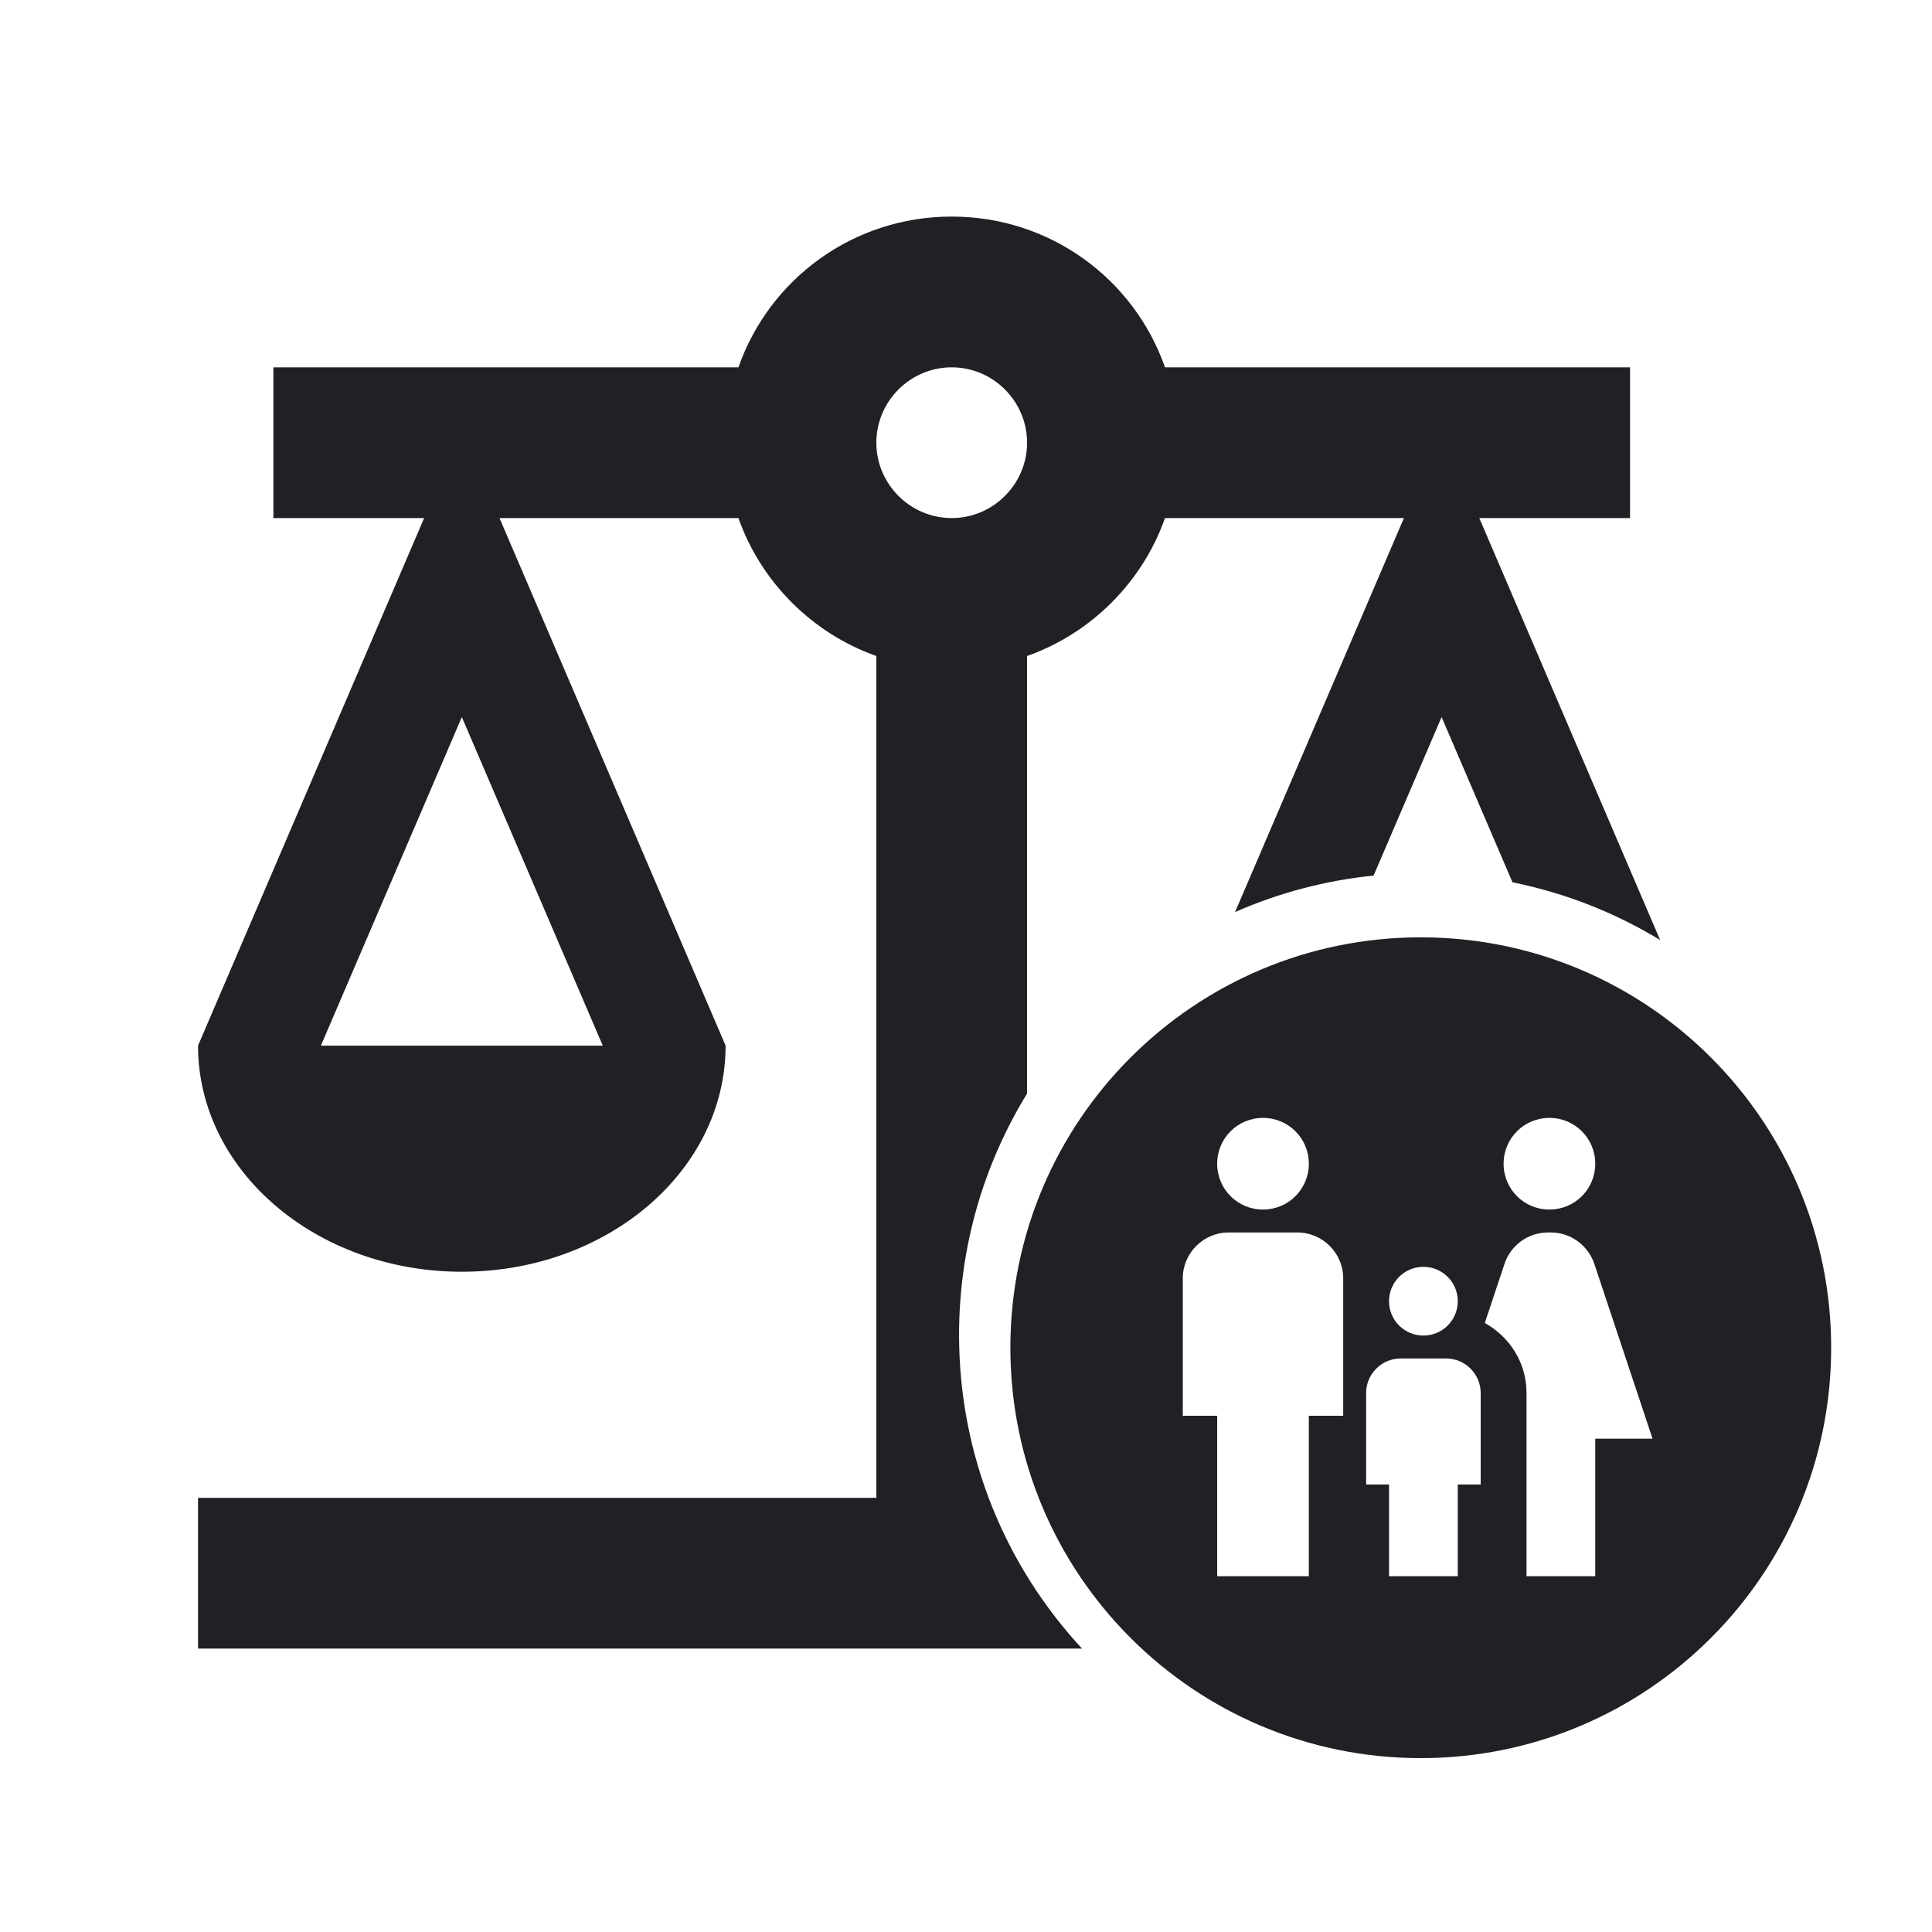
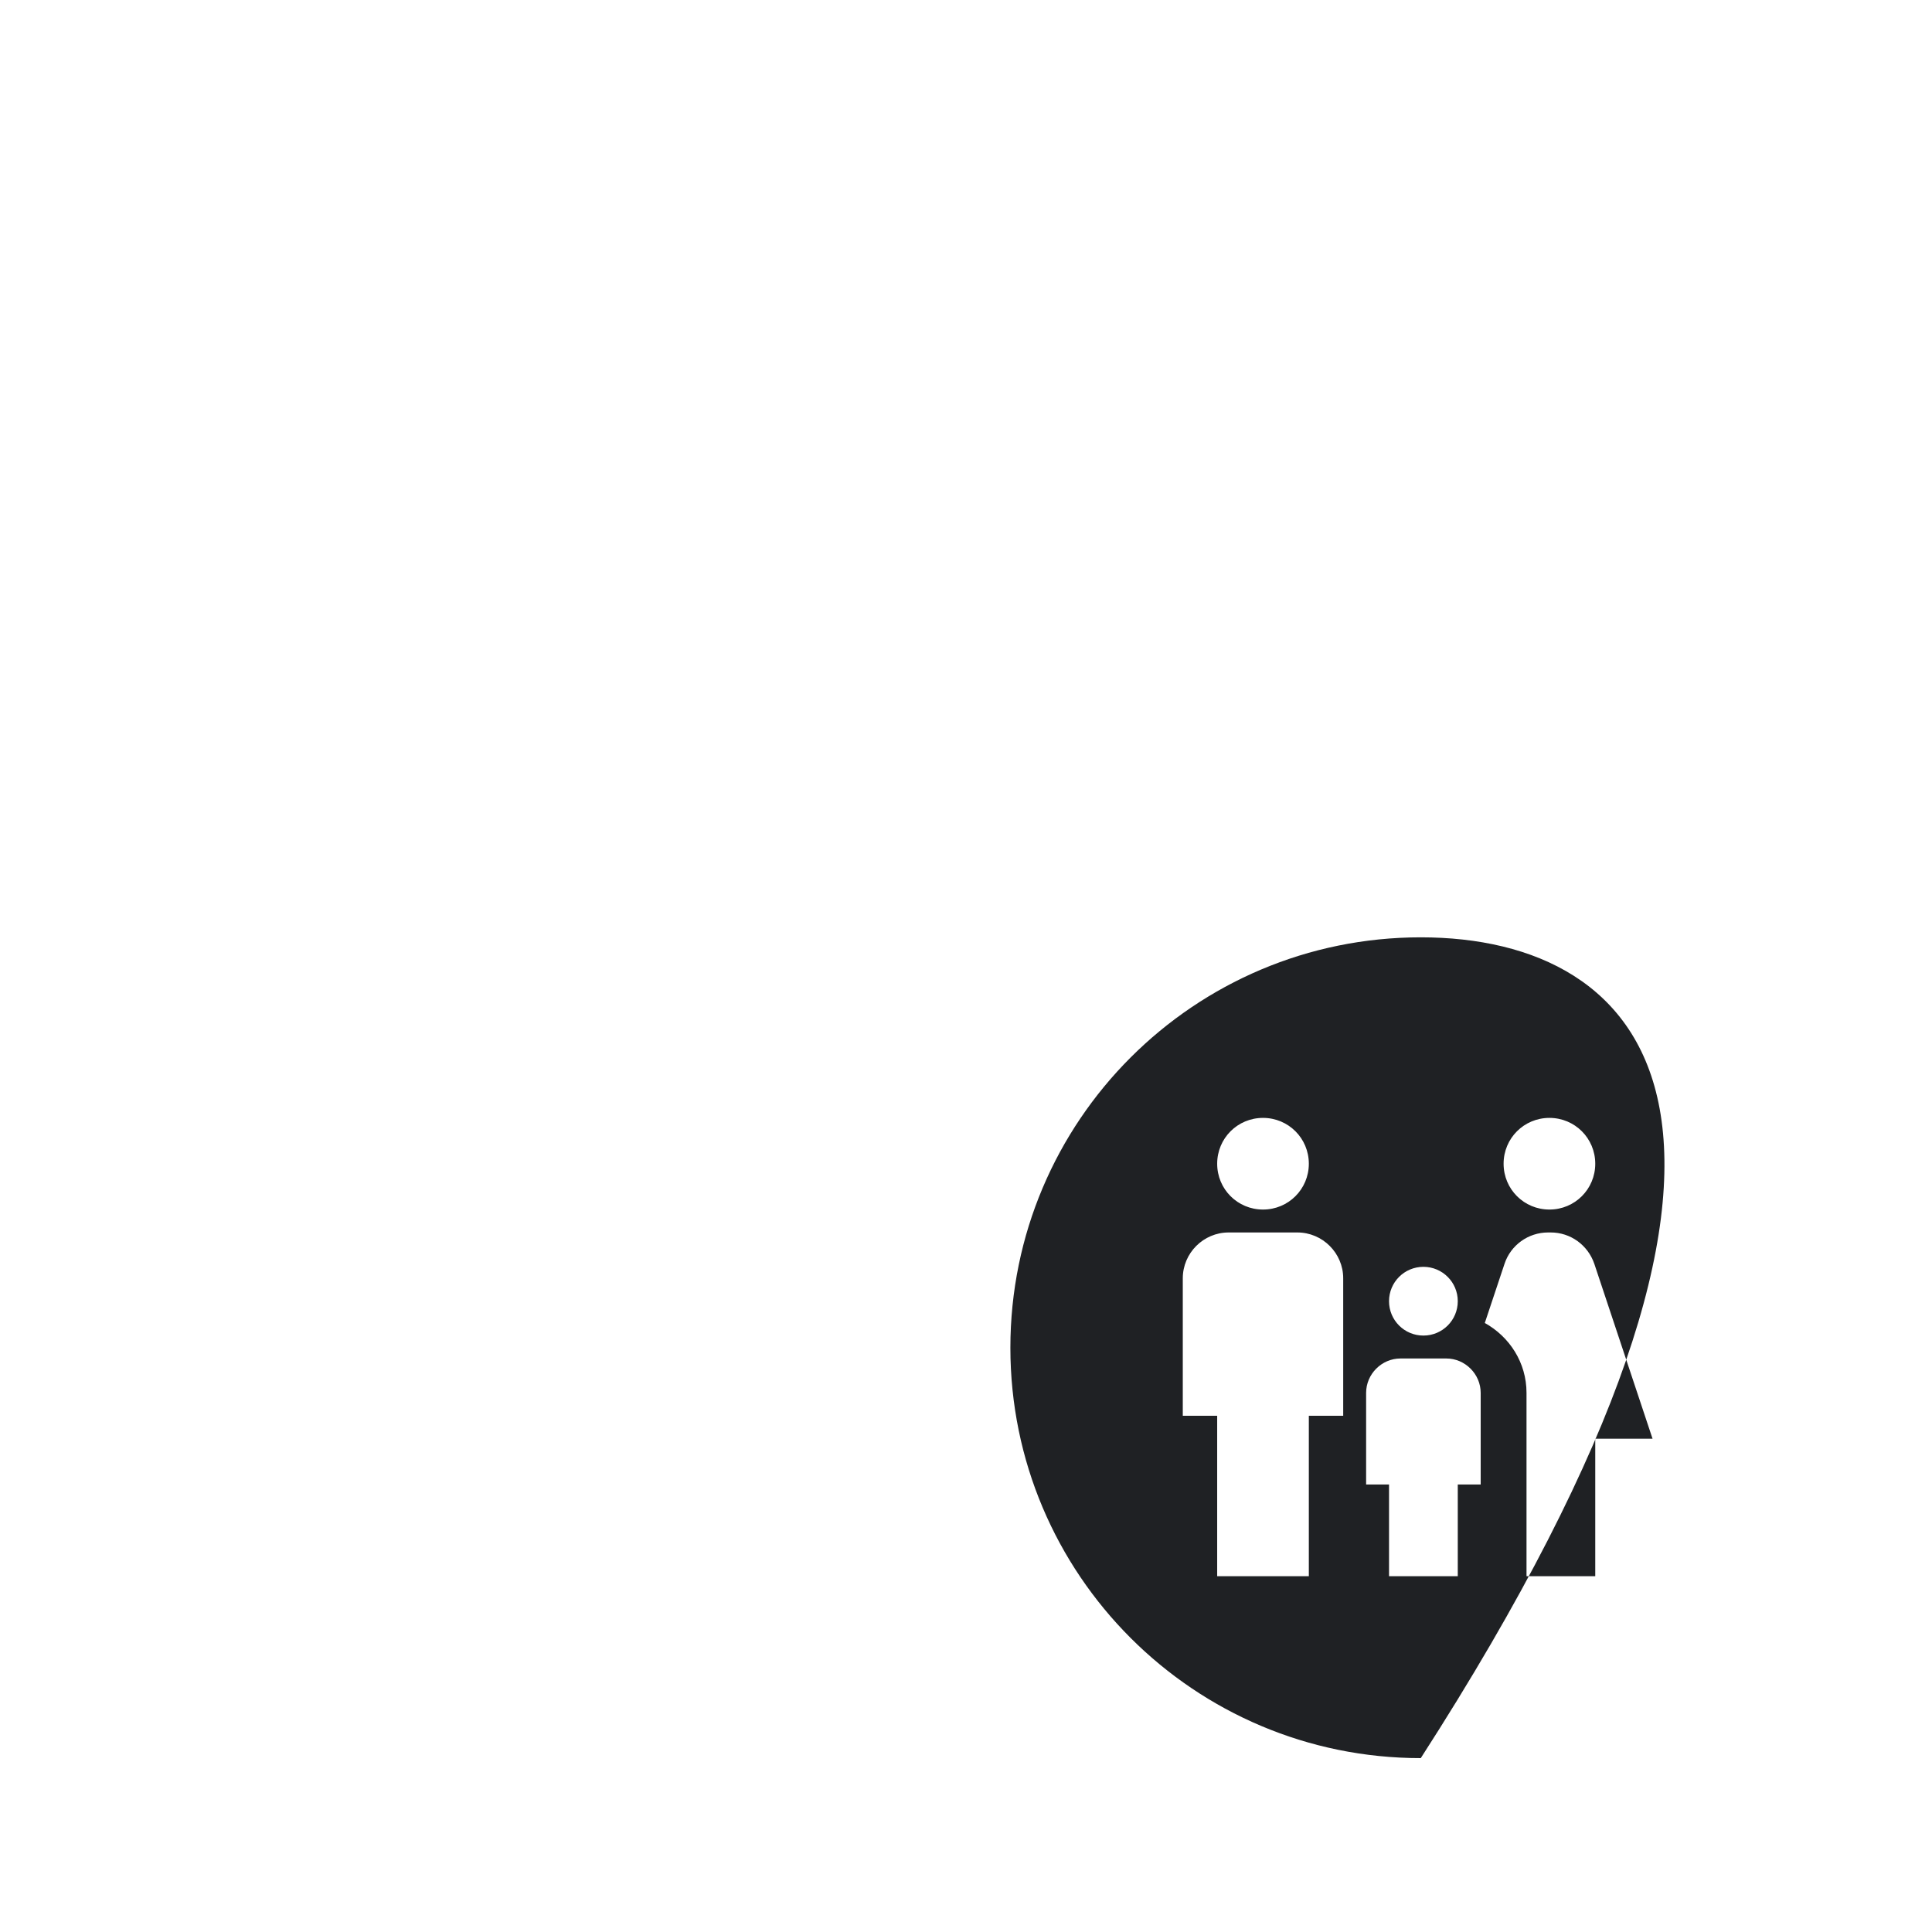
<svg xmlns="http://www.w3.org/2000/svg" width="100" height="100" viewBox="0 0 100 100" fill="none">
-   <path fill-rule="evenodd" clip-rule="evenodd" d="M60.3 26.815C59.13 30.131 56.477 32.783 53.161 33.954V56.603C50.929 60.238 49.641 64.516 49.641 69.094C49.641 75.363 52.055 81.068 56.004 85.33H10.25V77.528H45.359V33.954C42.044 32.783 39.391 30.131 38.221 26.815H25.854L37.557 54.122C37.557 60.598 31.433 65.825 23.904 65.825C16.375 65.825 10.25 60.598 10.25 54.122L21.953 26.815H14.151V19.013H38.221C39.82 14.448 44.15 11.21 49.26 11.21C54.371 11.21 58.701 14.448 60.3 19.013H84.37V26.815H76.568L85.928 48.655C83.61 47.247 81.033 46.222 78.286 45.668L74.617 37.114L71.097 45.32C68.57 45.576 66.159 46.226 63.927 47.208L72.667 26.815H60.3ZM23.904 37.114L16.609 54.122H31.199L23.904 37.114ZM45.359 22.914C45.359 25.059 47.115 26.815 49.26 26.815C51.406 26.815 53.161 25.059 53.161 22.914C53.161 20.768 51.406 19.013 49.26 19.013C47.115 19.013 45.359 20.768 45.359 22.914Z" fill="#1F2124" />
-   <path fill-rule="evenodd" clip-rule="evenodd" d="M73.539 91C85.271 91 94.781 81.49 94.781 69.758C94.781 58.026 85.271 48.516 73.539 48.516C61.807 48.516 52.297 58.026 52.297 69.758C52.297 81.49 61.807 91 73.539 91ZM80.198 57.862C78.881 57.862 77.826 58.918 77.826 60.234C77.826 61.551 78.881 62.606 80.198 62.606C81.514 62.606 82.57 61.551 82.57 60.234C82.57 58.918 81.514 57.862 80.198 57.862ZM82.57 74.466V81.583H79.012V72.094C79.012 70.529 78.134 69.189 76.853 68.477L77.873 65.417C78.193 64.445 79.107 63.792 80.127 63.792H80.269C81.289 63.792 82.19 64.445 82.522 65.417L85.535 74.466H82.57ZM75.454 67.35C75.454 68.335 74.659 69.129 73.675 69.129C72.69 69.129 71.896 68.335 71.896 67.35C71.896 66.366 72.69 65.571 73.675 65.571C74.659 65.571 75.454 66.366 75.454 67.35ZM67.745 60.234C67.745 61.551 66.689 62.606 65.373 62.606C64.056 62.606 63.001 61.551 63.001 60.234C63.001 58.918 64.056 57.862 65.373 57.862C66.689 57.862 67.745 58.918 67.745 60.234ZM67.745 73.28V81.583H63.001V73.28H61.221V66.164C61.221 64.86 62.289 63.792 63.593 63.792H67.152C68.456 63.792 69.524 64.86 69.524 66.164V73.28H67.745ZM75.454 76.838V81.583H71.896V76.838H70.71V72.094C70.71 71.122 71.516 70.315 72.489 70.315H74.861C75.833 70.315 76.64 71.122 76.64 72.094V76.838H75.454Z" fill="#1F2124" />
+   <path fill-rule="evenodd" clip-rule="evenodd" d="M73.539 91C94.781 58.026 85.271 48.516 73.539 48.516C61.807 48.516 52.297 58.026 52.297 69.758C52.297 81.49 61.807 91 73.539 91ZM80.198 57.862C78.881 57.862 77.826 58.918 77.826 60.234C77.826 61.551 78.881 62.606 80.198 62.606C81.514 62.606 82.57 61.551 82.57 60.234C82.57 58.918 81.514 57.862 80.198 57.862ZM82.57 74.466V81.583H79.012V72.094C79.012 70.529 78.134 69.189 76.853 68.477L77.873 65.417C78.193 64.445 79.107 63.792 80.127 63.792H80.269C81.289 63.792 82.19 64.445 82.522 65.417L85.535 74.466H82.57ZM75.454 67.35C75.454 68.335 74.659 69.129 73.675 69.129C72.69 69.129 71.896 68.335 71.896 67.35C71.896 66.366 72.69 65.571 73.675 65.571C74.659 65.571 75.454 66.366 75.454 67.35ZM67.745 60.234C67.745 61.551 66.689 62.606 65.373 62.606C64.056 62.606 63.001 61.551 63.001 60.234C63.001 58.918 64.056 57.862 65.373 57.862C66.689 57.862 67.745 58.918 67.745 60.234ZM67.745 73.28V81.583H63.001V73.28H61.221V66.164C61.221 64.86 62.289 63.792 63.593 63.792H67.152C68.456 63.792 69.524 64.86 69.524 66.164V73.28H67.745ZM75.454 76.838V81.583H71.896V76.838H70.71V72.094C70.71 71.122 71.516 70.315 72.489 70.315H74.861C75.833 70.315 76.64 71.122 76.64 72.094V76.838H75.454Z" fill="#1F2124" />
</svg>